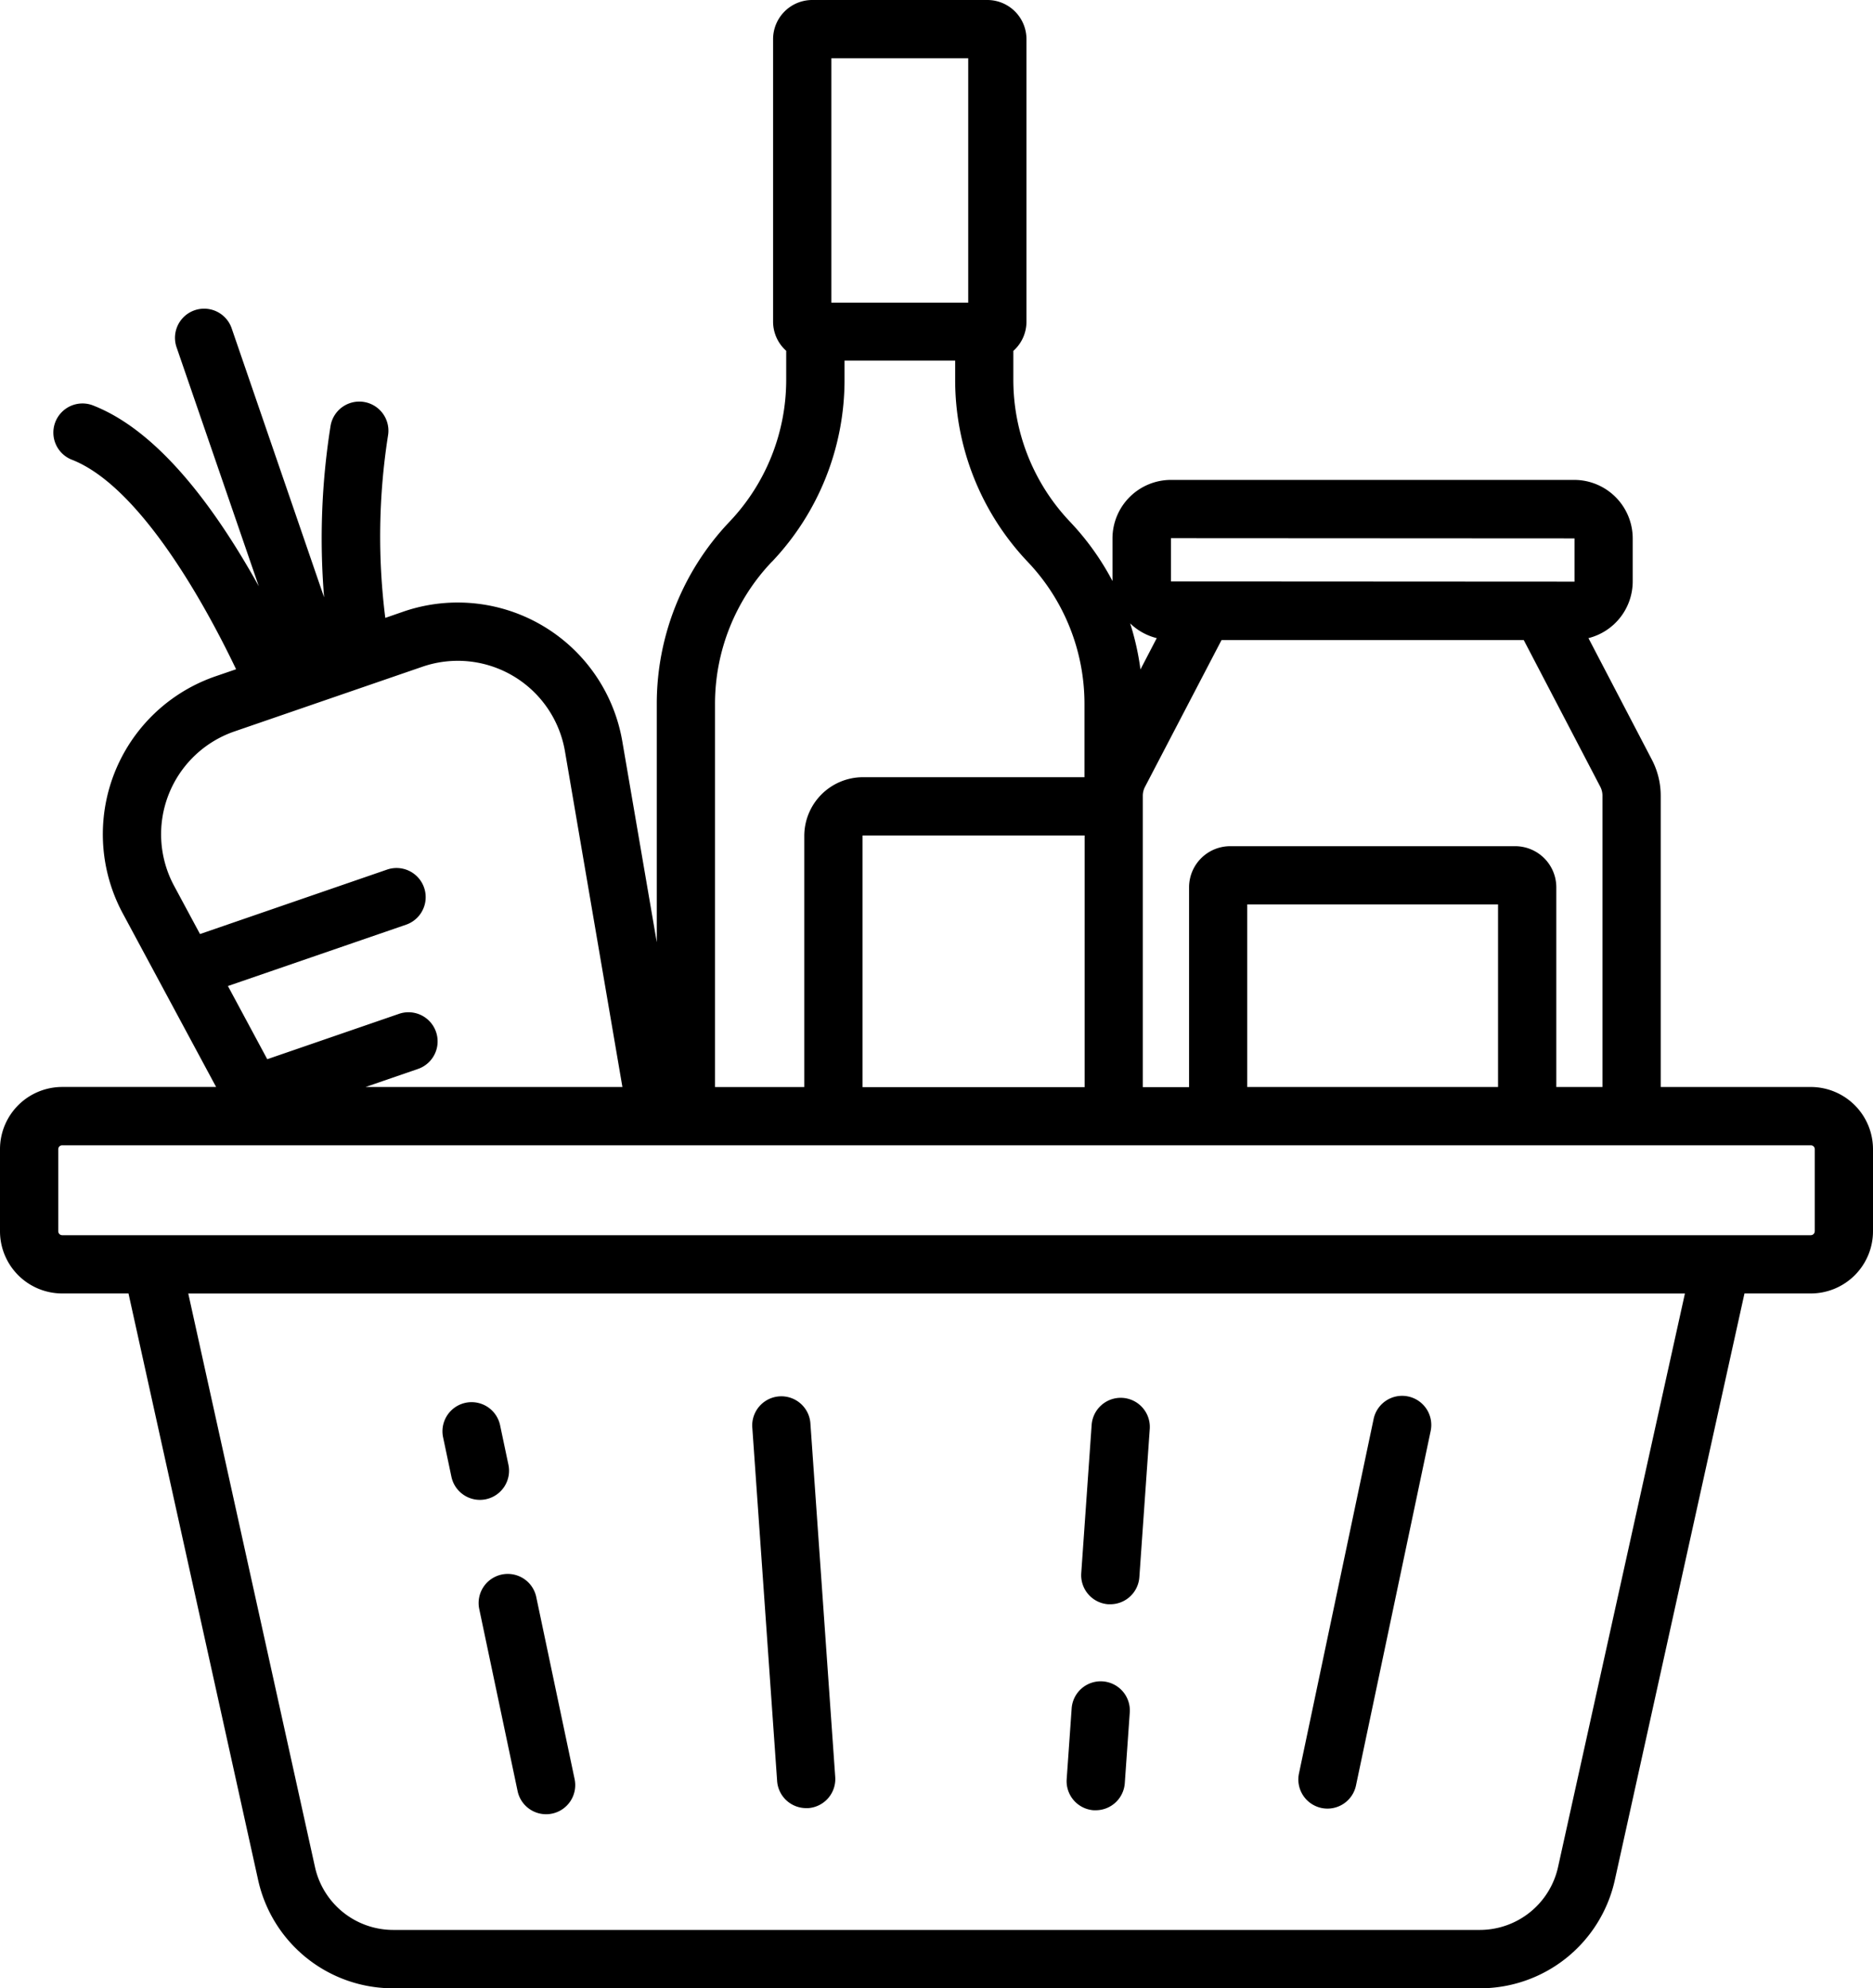
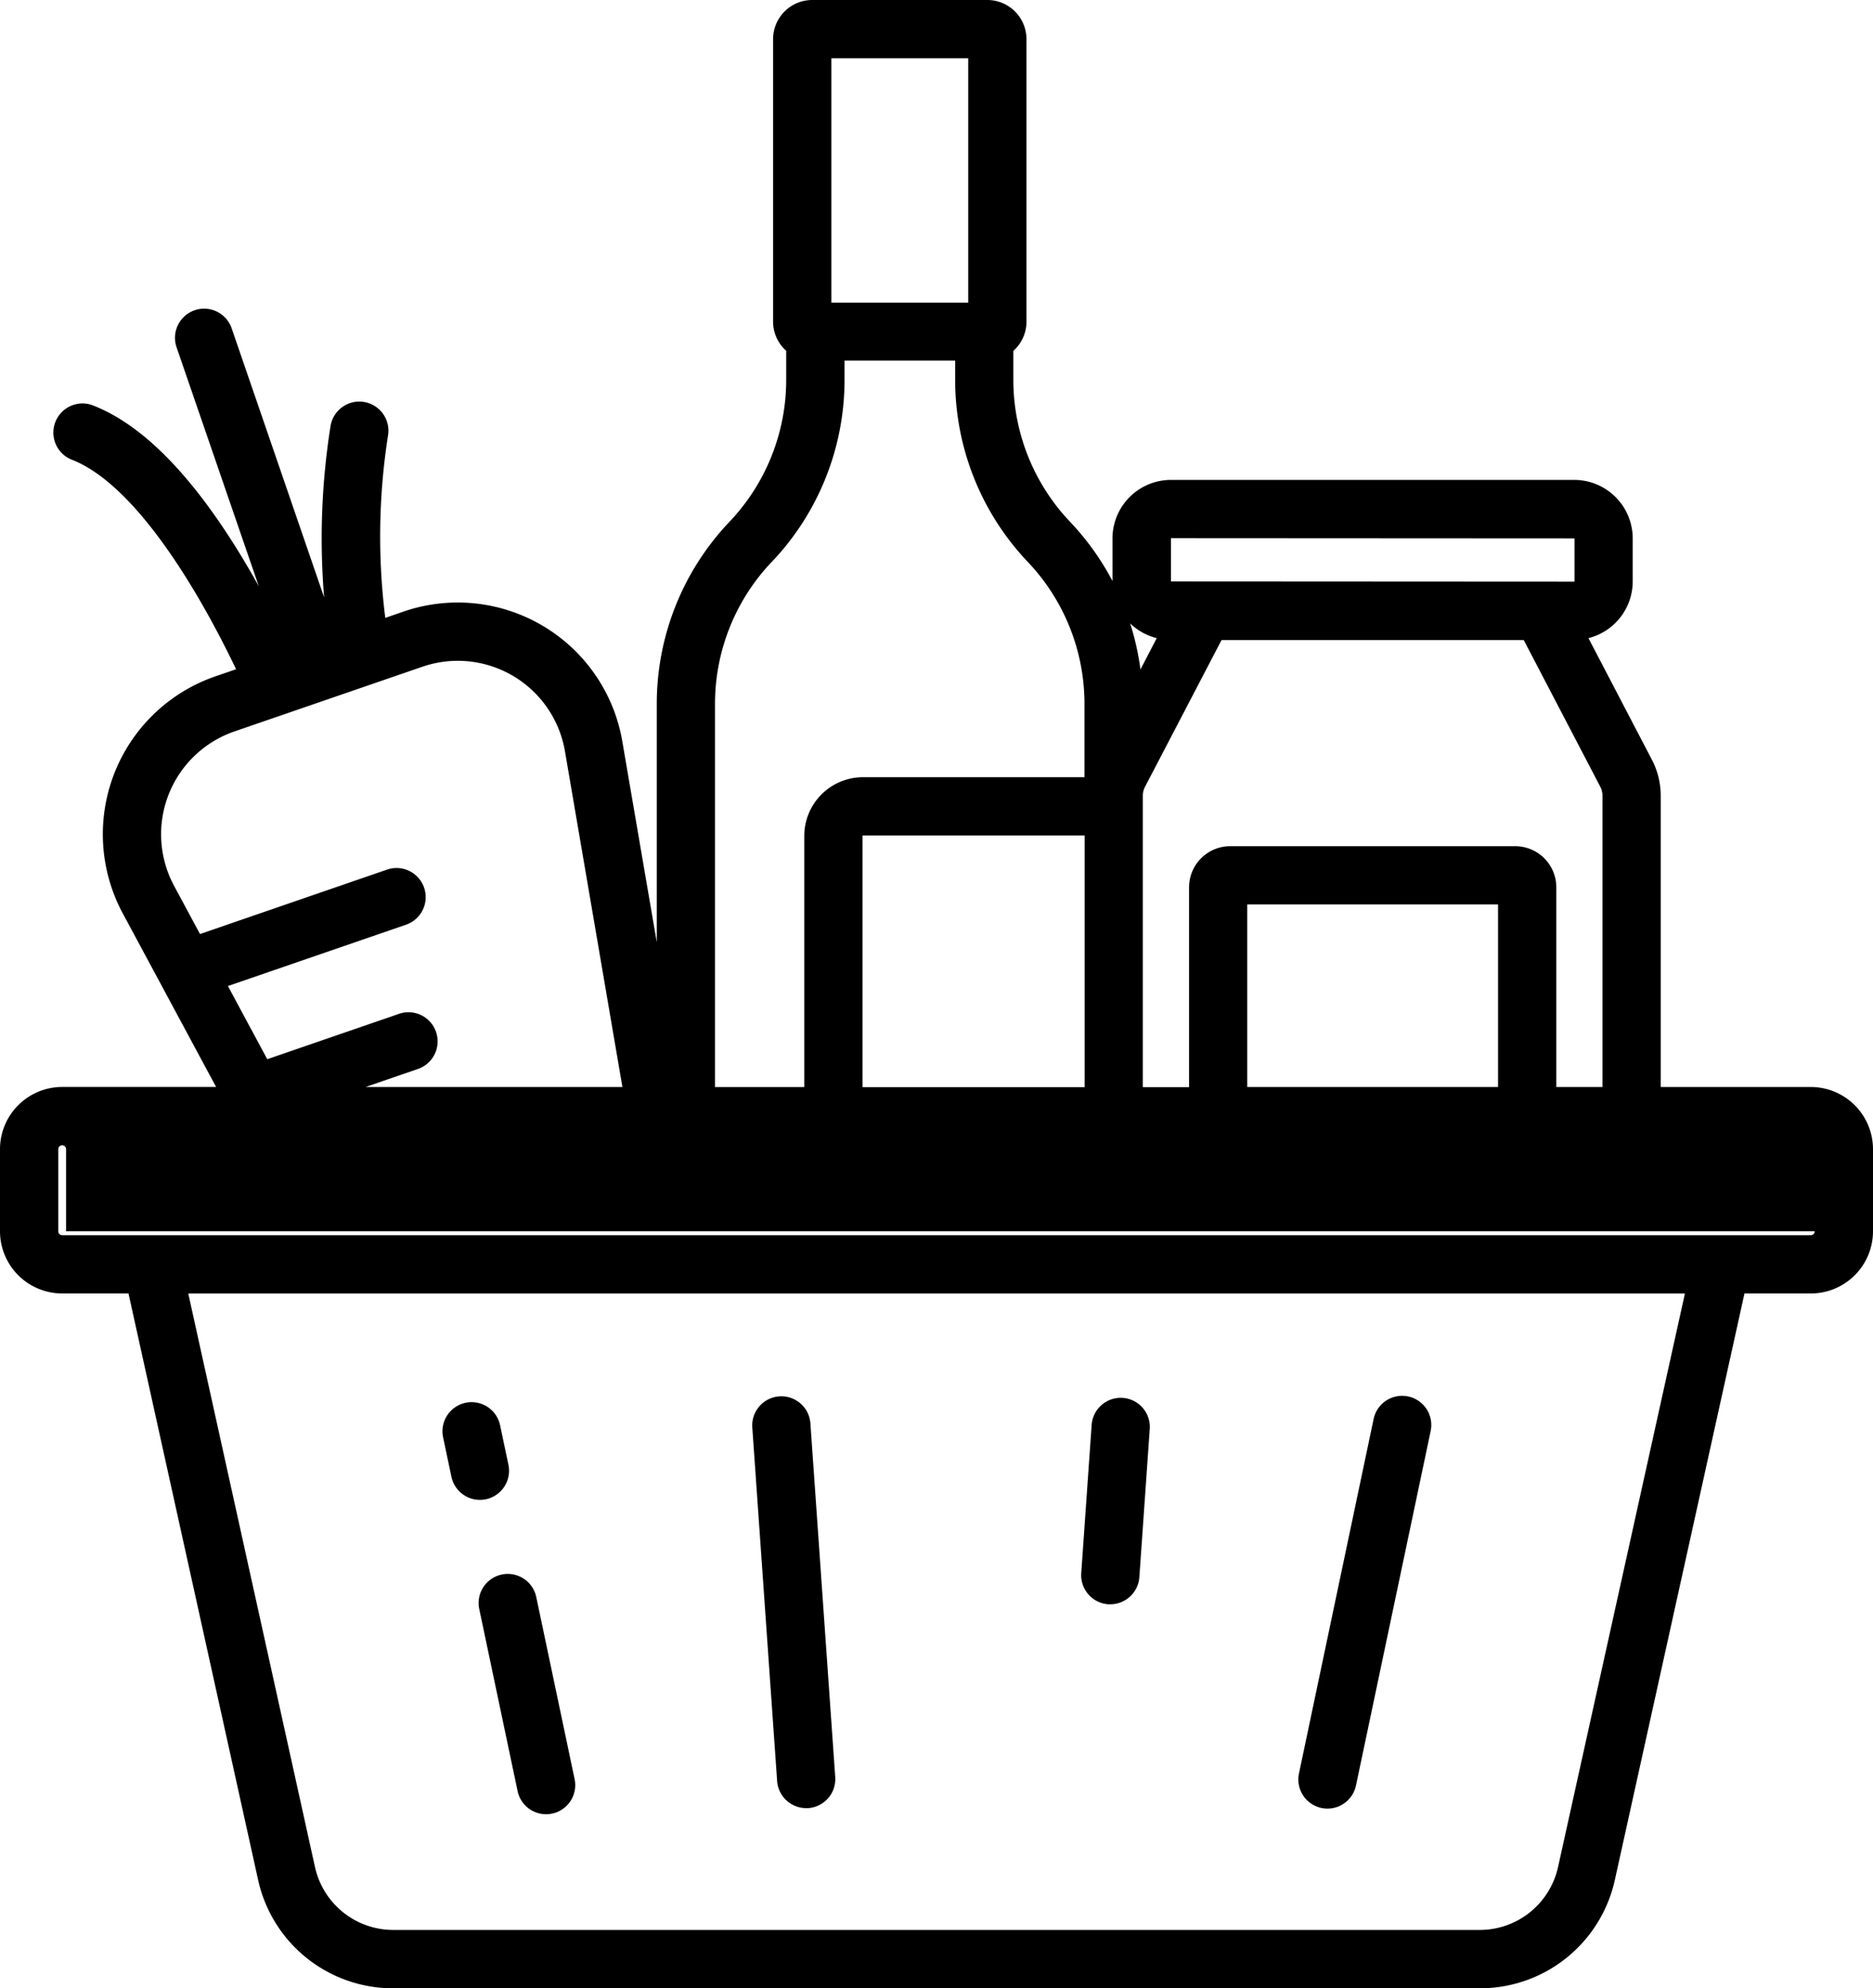
<svg xmlns="http://www.w3.org/2000/svg" width="59.794" height="63.46" viewBox="0 0 59.794 63.46">
  <g transform="translate(-14.79)">
    <g transform="translate(28.913 44.743)">
      <g transform="translate(0)">
        <path d="M130.841,362.994l-.268-1.27a.93.93,0,0,0-1.82.383l.268,1.27a.93.93,0,0,0,.909.738.942.942,0,0,0,.193-.02A.93.93,0,0,0,130.841,362.994Z" transform="translate(-128.733 -360.985)" />
      </g>
    </g>
    <g transform="translate(30.072 50.247)">
      <path d="M141.15,411.936l-1.222-5.8a.93.93,0,1,0-1.82.383l1.222,5.8a.93.93,0,0,0,.909.738.941.941,0,0,0,.193-.02A.93.93,0,0,0,141.15,411.936Z" transform="translate(-138.088 -405.397)" />
    </g>
    <g transform="translate(38.802 44.551)">
      <path d="M211.174,371.609,210.38,360.3a.93.93,0,0,0-1.855.13l.794,11.305a.93.93,0,0,0,.927.865l.066,0A.93.93,0,0,0,211.174,371.609Z" transform="translate(-208.522 -359.439)" />
    </g>
    <g transform="translate(48.845 53.664)">
-       <path d="M290.7,432.964a.929.929,0,0,0-.993.862l-.159,2.258a.93.93,0,0,0,.862.993l.066,0a.93.93,0,0,0,.927-.865l.159-2.258A.93.93,0,0,0,290.7,432.964Z" transform="translate(-289.55 -432.961)" />
-     </g>
+       </g>
    <g transform="translate(49.307 44.616)">
      <path d="M294.6,359.968a.931.931,0,0,0-.993.862l-.332,4.732a.93.93,0,0,0,.862.993l.066,0a.93.93,0,0,0,.927-.865l.332-4.732A.93.93,0,0,0,294.6,359.968Z" transform="translate(-293.274 -359.966)" />
    </g>
    <g transform="translate(56.239 44.551)">
      <path d="M352.708,359.458a.93.93,0,0,0-1.1.718l-2.381,11.305a.93.93,0,1,0,1.82.383l2.382-11.305A.93.93,0,0,0,352.708,359.458Z" transform="translate(-349.205 -359.437)" />
    </g>
    <g transform="translate(14.79)">
      <g transform="translate(0)">
-         <path d="M72.6,34.695H67.807v-9.3a2.485,2.485,0,0,0-.281-1.145L65.5,20.368a1.868,1.868,0,0,0,1.413-1.809V17.185a1.869,1.869,0,0,0-1.867-1.867H52.172a1.869,1.869,0,0,0-1.867,1.867v1.361a8.478,8.478,0,0,0-1.354-1.891,6.577,6.577,0,0,1-1.811-4.543V11.2a1.245,1.245,0,0,0,.419-.931V1.249A1.25,1.25,0,0,0,46.31,0H40.719A1.251,1.251,0,0,0,39.47,1.249v9.017a1.245,1.245,0,0,0,.419.931v.914a6.577,6.577,0,0,1-1.811,4.543,8.429,8.429,0,0,0-2.321,5.822v7.6l-1.1-6.412a5.331,5.331,0,0,0-6.99-4.142l-.577.2a20.8,20.8,0,0,1,.086-5.813.93.93,0,0,0-1.832-.322,22.907,22.907,0,0,0-.207,5.48L22.186,10.48a.93.93,0,1,0-1.759.605l2.625,7.628q-.085-.153-.173-.308c-1.7-2.974-3.426-4.816-5.145-5.474a.93.93,0,0,0-.666,1.736c2.056.788,4.079,4.226,5.259,6.694l-.658.226a5.331,5.331,0,0,0-2.96,7.566l2.98,5.541H16.775A1.987,1.987,0,0,0,14.79,36.68V39.3a1.987,1.987,0,0,0,1.985,1.985h2.117l4.134,18.7a4.408,4.408,0,0,0,4.33,3.478H62.017a4.408,4.408,0,0,0,4.33-3.478l4.134-18.7H72.6A1.987,1.987,0,0,0,74.584,39.3V36.68A1.987,1.987,0,0,0,72.6,34.695ZM65.877,25.11a.616.616,0,0,1,.07.285v9.3H64.474V28.321a1.314,1.314,0,0,0-1.312-1.312h-9.1a1.314,1.314,0,0,0-1.312,1.312V34.7H51.273v-9.3a.617.617,0,0,1,.07-.285l2.443-4.684h9.649Zm-3.263,3.758v5.827H54.606V28.868ZM52.172,17.178l12.883.007,0,1.381h0l-12.883-.007Zm-.454,3.19-.52,1a8.433,8.433,0,0,0-.329-1.471A1.865,1.865,0,0,0,51.718,20.368ZM41.33,1.86H45.7v7.8H41.33V1.86Zm-1.9,16.074a8.43,8.43,0,0,0,2.321-5.823v-.6h3.532v.6A8.43,8.43,0,0,0,47.6,17.934a6.577,6.577,0,0,1,1.811,4.543v2.33H42.34a1.876,1.876,0,0,0-1.874,1.874v8.015h-2.85V22.477h0A6.576,6.576,0,0,1,39.427,17.934Zm9.986,8.733V34.7H42.326V26.68a.014.014,0,0,1,.014-.014ZM21.175,29.813l-.828-1.54a3.472,3.472,0,0,1,1.928-4.927l6-2.065a3.471,3.471,0,0,1,4.551,2.7L34.66,34.695h-8.2l1.673-.576a.93.93,0,0,0-.605-1.759l-4.206,1.448-1.256-2.336,5.686-1.957a.93.93,0,0,0-.605-1.759ZM64.532,59.581A2.56,2.56,0,0,1,62.017,61.6H27.357a2.559,2.559,0,0,1-2.514-2.019L20.8,41.286h47.78ZM72.724,39.3h0a.126.126,0,0,1-.125.125H16.775a.125.125,0,0,1-.125-.125V36.68a.125.125,0,0,1,.125-.125H72.6a.125.125,0,0,1,.125.125V39.3Z" transform="translate(-14.79)" />
+         <path d="M72.6,34.695H67.807v-9.3a2.485,2.485,0,0,0-.281-1.145L65.5,20.368a1.868,1.868,0,0,0,1.413-1.809V17.185a1.869,1.869,0,0,0-1.867-1.867H52.172a1.869,1.869,0,0,0-1.867,1.867v1.361a8.478,8.478,0,0,0-1.354-1.891,6.577,6.577,0,0,1-1.811-4.543V11.2a1.245,1.245,0,0,0,.419-.931V1.249A1.25,1.25,0,0,0,46.31,0H40.719A1.251,1.251,0,0,0,39.47,1.249v9.017a1.245,1.245,0,0,0,.419.931v.914a6.577,6.577,0,0,1-1.811,4.543,8.429,8.429,0,0,0-2.321,5.822v7.6l-1.1-6.412a5.331,5.331,0,0,0-6.99-4.142l-.577.2a20.8,20.8,0,0,1,.086-5.813.93.93,0,0,0-1.832-.322,22.907,22.907,0,0,0-.207,5.48L22.186,10.48a.93.93,0,1,0-1.759.605l2.625,7.628q-.085-.153-.173-.308c-1.7-2.974-3.426-4.816-5.145-5.474a.93.93,0,0,0-.666,1.736c2.056.788,4.079,4.226,5.259,6.694l-.658.226a5.331,5.331,0,0,0-2.96,7.566l2.98,5.541H16.775A1.987,1.987,0,0,0,14.79,36.68V39.3a1.987,1.987,0,0,0,1.985,1.985h2.117l4.134,18.7a4.408,4.408,0,0,0,4.33,3.478H62.017a4.408,4.408,0,0,0,4.33-3.478l4.134-18.7H72.6A1.987,1.987,0,0,0,74.584,39.3V36.68A1.987,1.987,0,0,0,72.6,34.695ZM65.877,25.11a.616.616,0,0,1,.07.285v9.3H64.474V28.321a1.314,1.314,0,0,0-1.312-1.312h-9.1a1.314,1.314,0,0,0-1.312,1.312V34.7H51.273v-9.3a.617.617,0,0,1,.07-.285l2.443-4.684h9.649Zm-3.263,3.758v5.827H54.606V28.868ZM52.172,17.178l12.883.007,0,1.381h0l-12.883-.007Zm-.454,3.19-.52,1a8.433,8.433,0,0,0-.329-1.471A1.865,1.865,0,0,0,51.718,20.368ZM41.33,1.86H45.7v7.8H41.33V1.86Zm-1.9,16.074a8.43,8.43,0,0,0,2.321-5.823v-.6h3.532v.6A8.43,8.43,0,0,0,47.6,17.934a6.577,6.577,0,0,1,1.811,4.543v2.33H42.34a1.876,1.876,0,0,0-1.874,1.874v8.015h-2.85V22.477h0A6.576,6.576,0,0,1,39.427,17.934Zm9.986,8.733V34.7H42.326V26.68a.014.014,0,0,1,.014-.014ZM21.175,29.813l-.828-1.54a3.472,3.472,0,0,1,1.928-4.927l6-2.065a3.471,3.471,0,0,1,4.551,2.7L34.66,34.695h-8.2l1.673-.576a.93.93,0,0,0-.605-1.759l-4.206,1.448-1.256-2.336,5.686-1.957a.93.93,0,0,0-.605-1.759ZM64.532,59.581A2.56,2.56,0,0,1,62.017,61.6H27.357a2.559,2.559,0,0,1-2.514-2.019L20.8,41.286h47.78ZM72.724,39.3h0a.126.126,0,0,1-.125.125H16.775a.125.125,0,0,1-.125-.125V36.68a.125.125,0,0,1,.125-.125a.125.125,0,0,1,.125.125V39.3Z" transform="translate(-14.79)" />
      </g>
    </g>
  </g>
</svg>